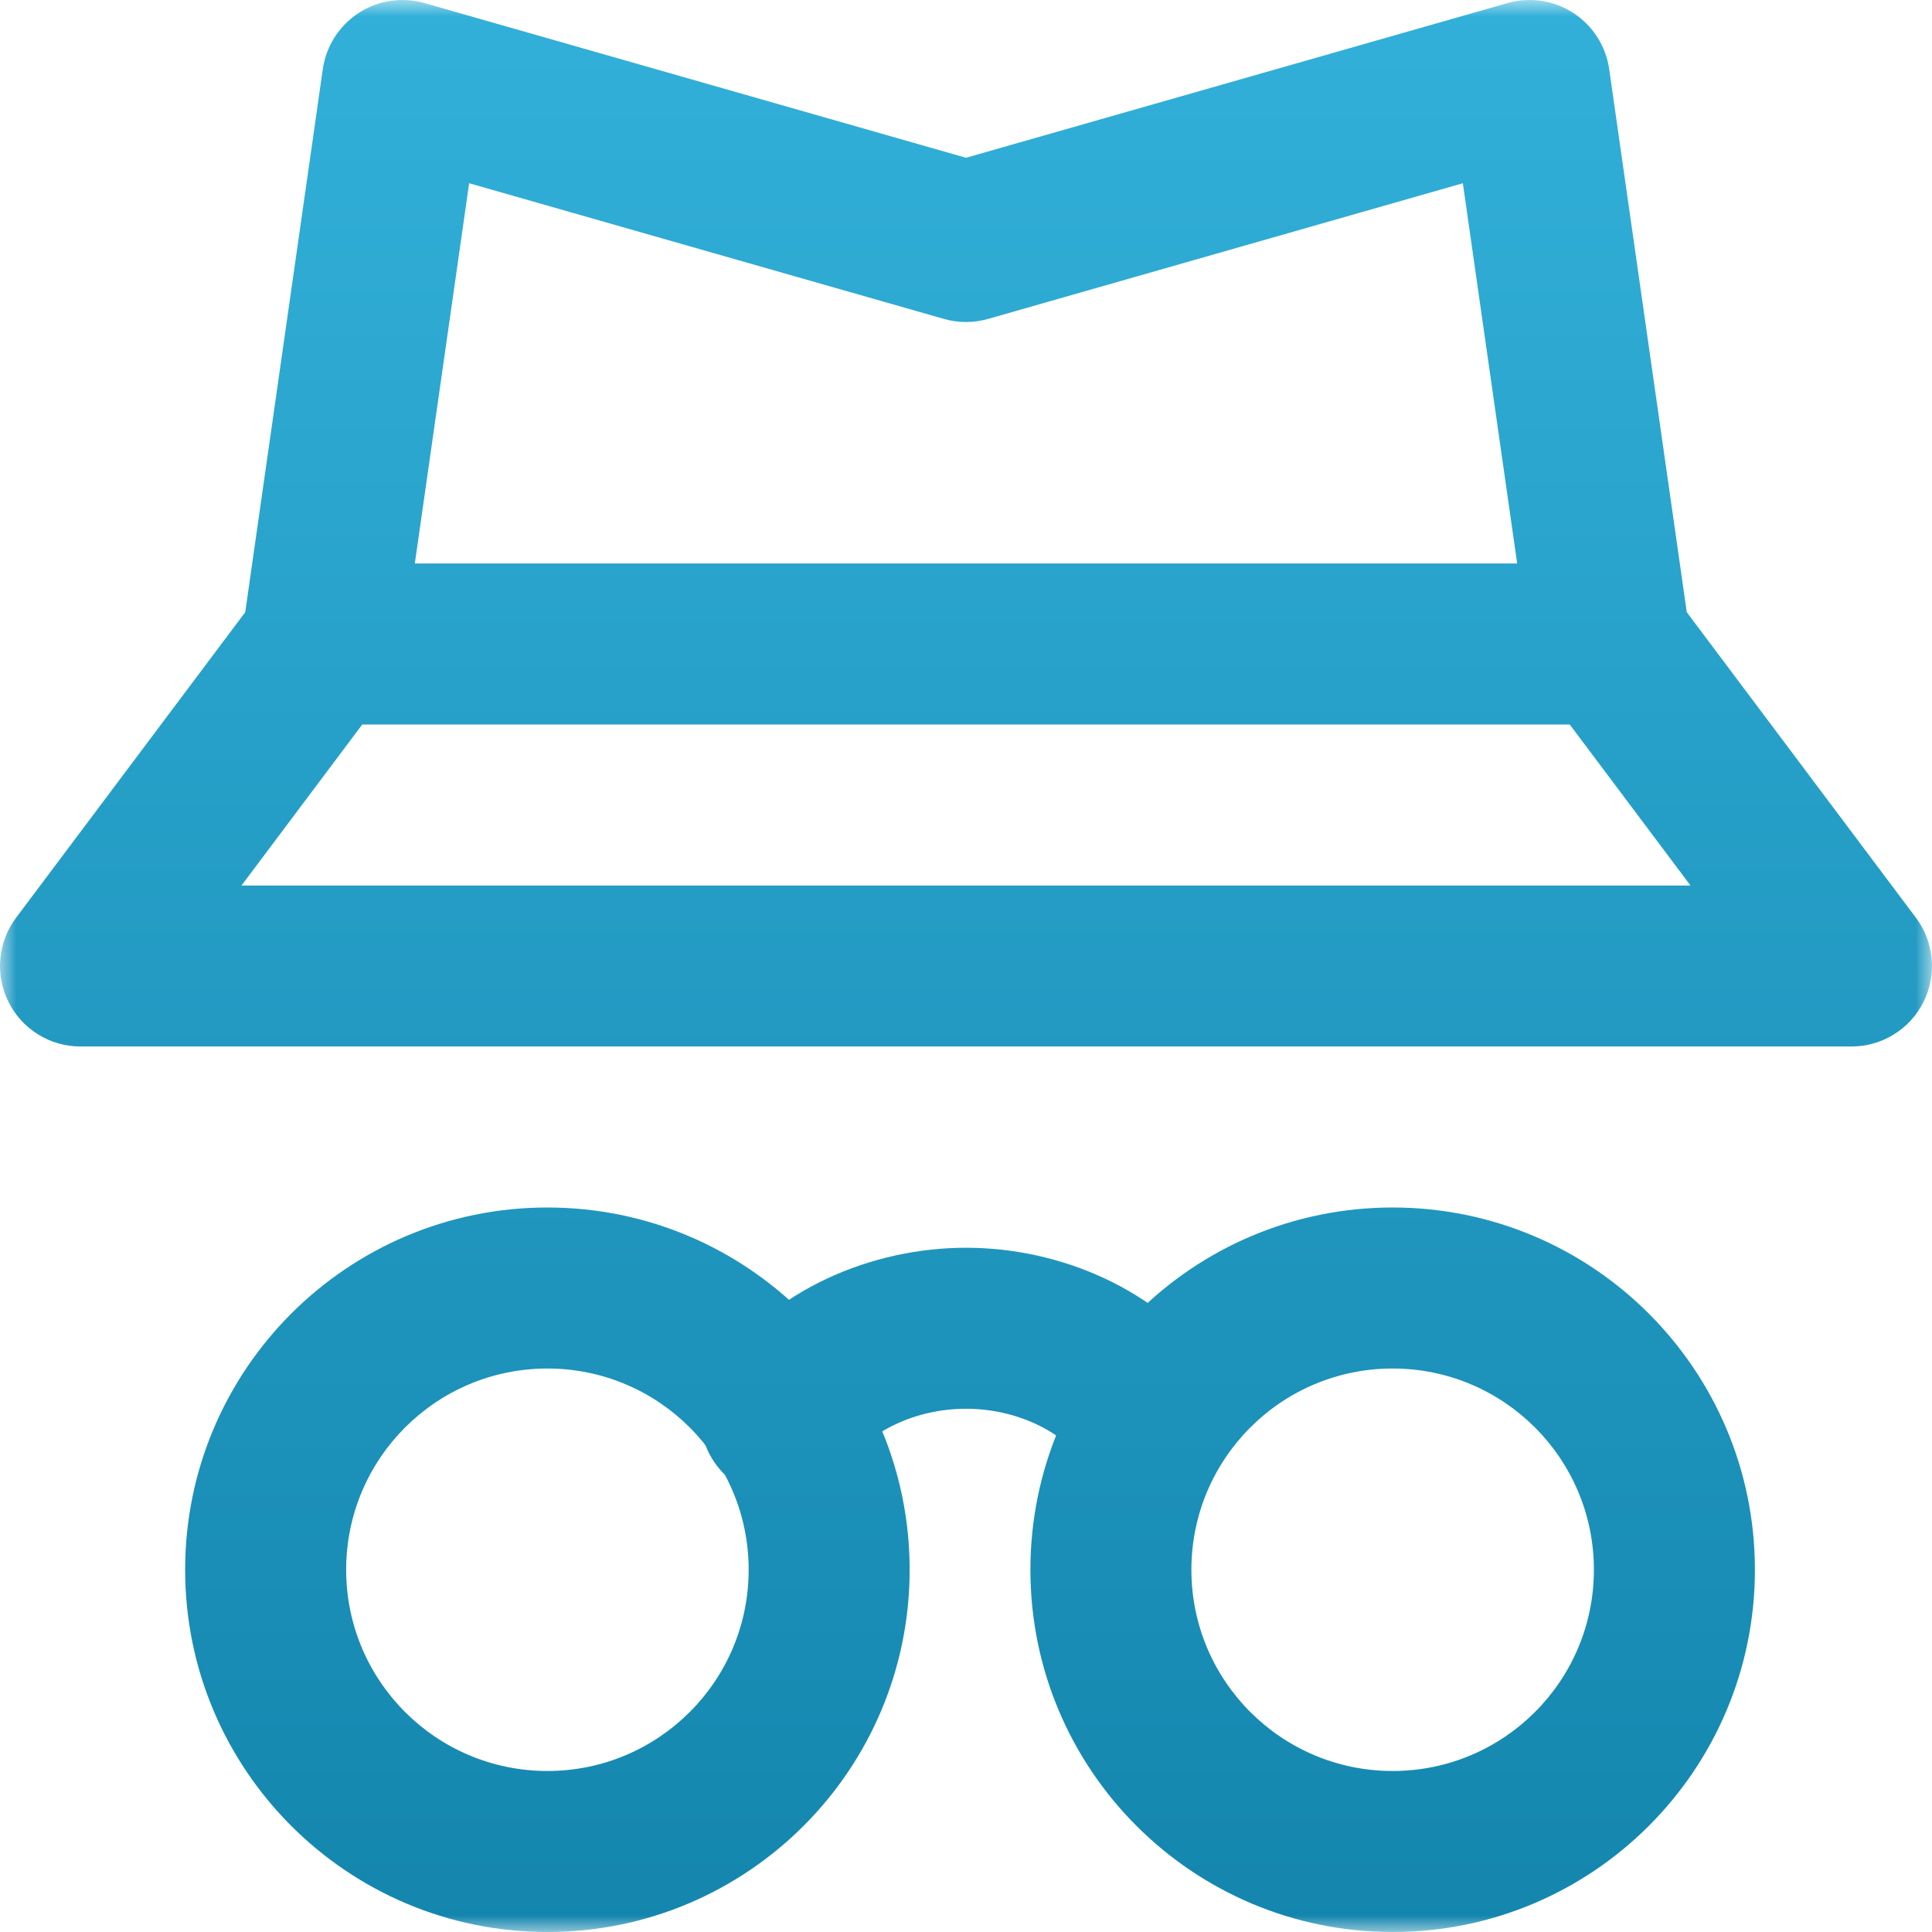
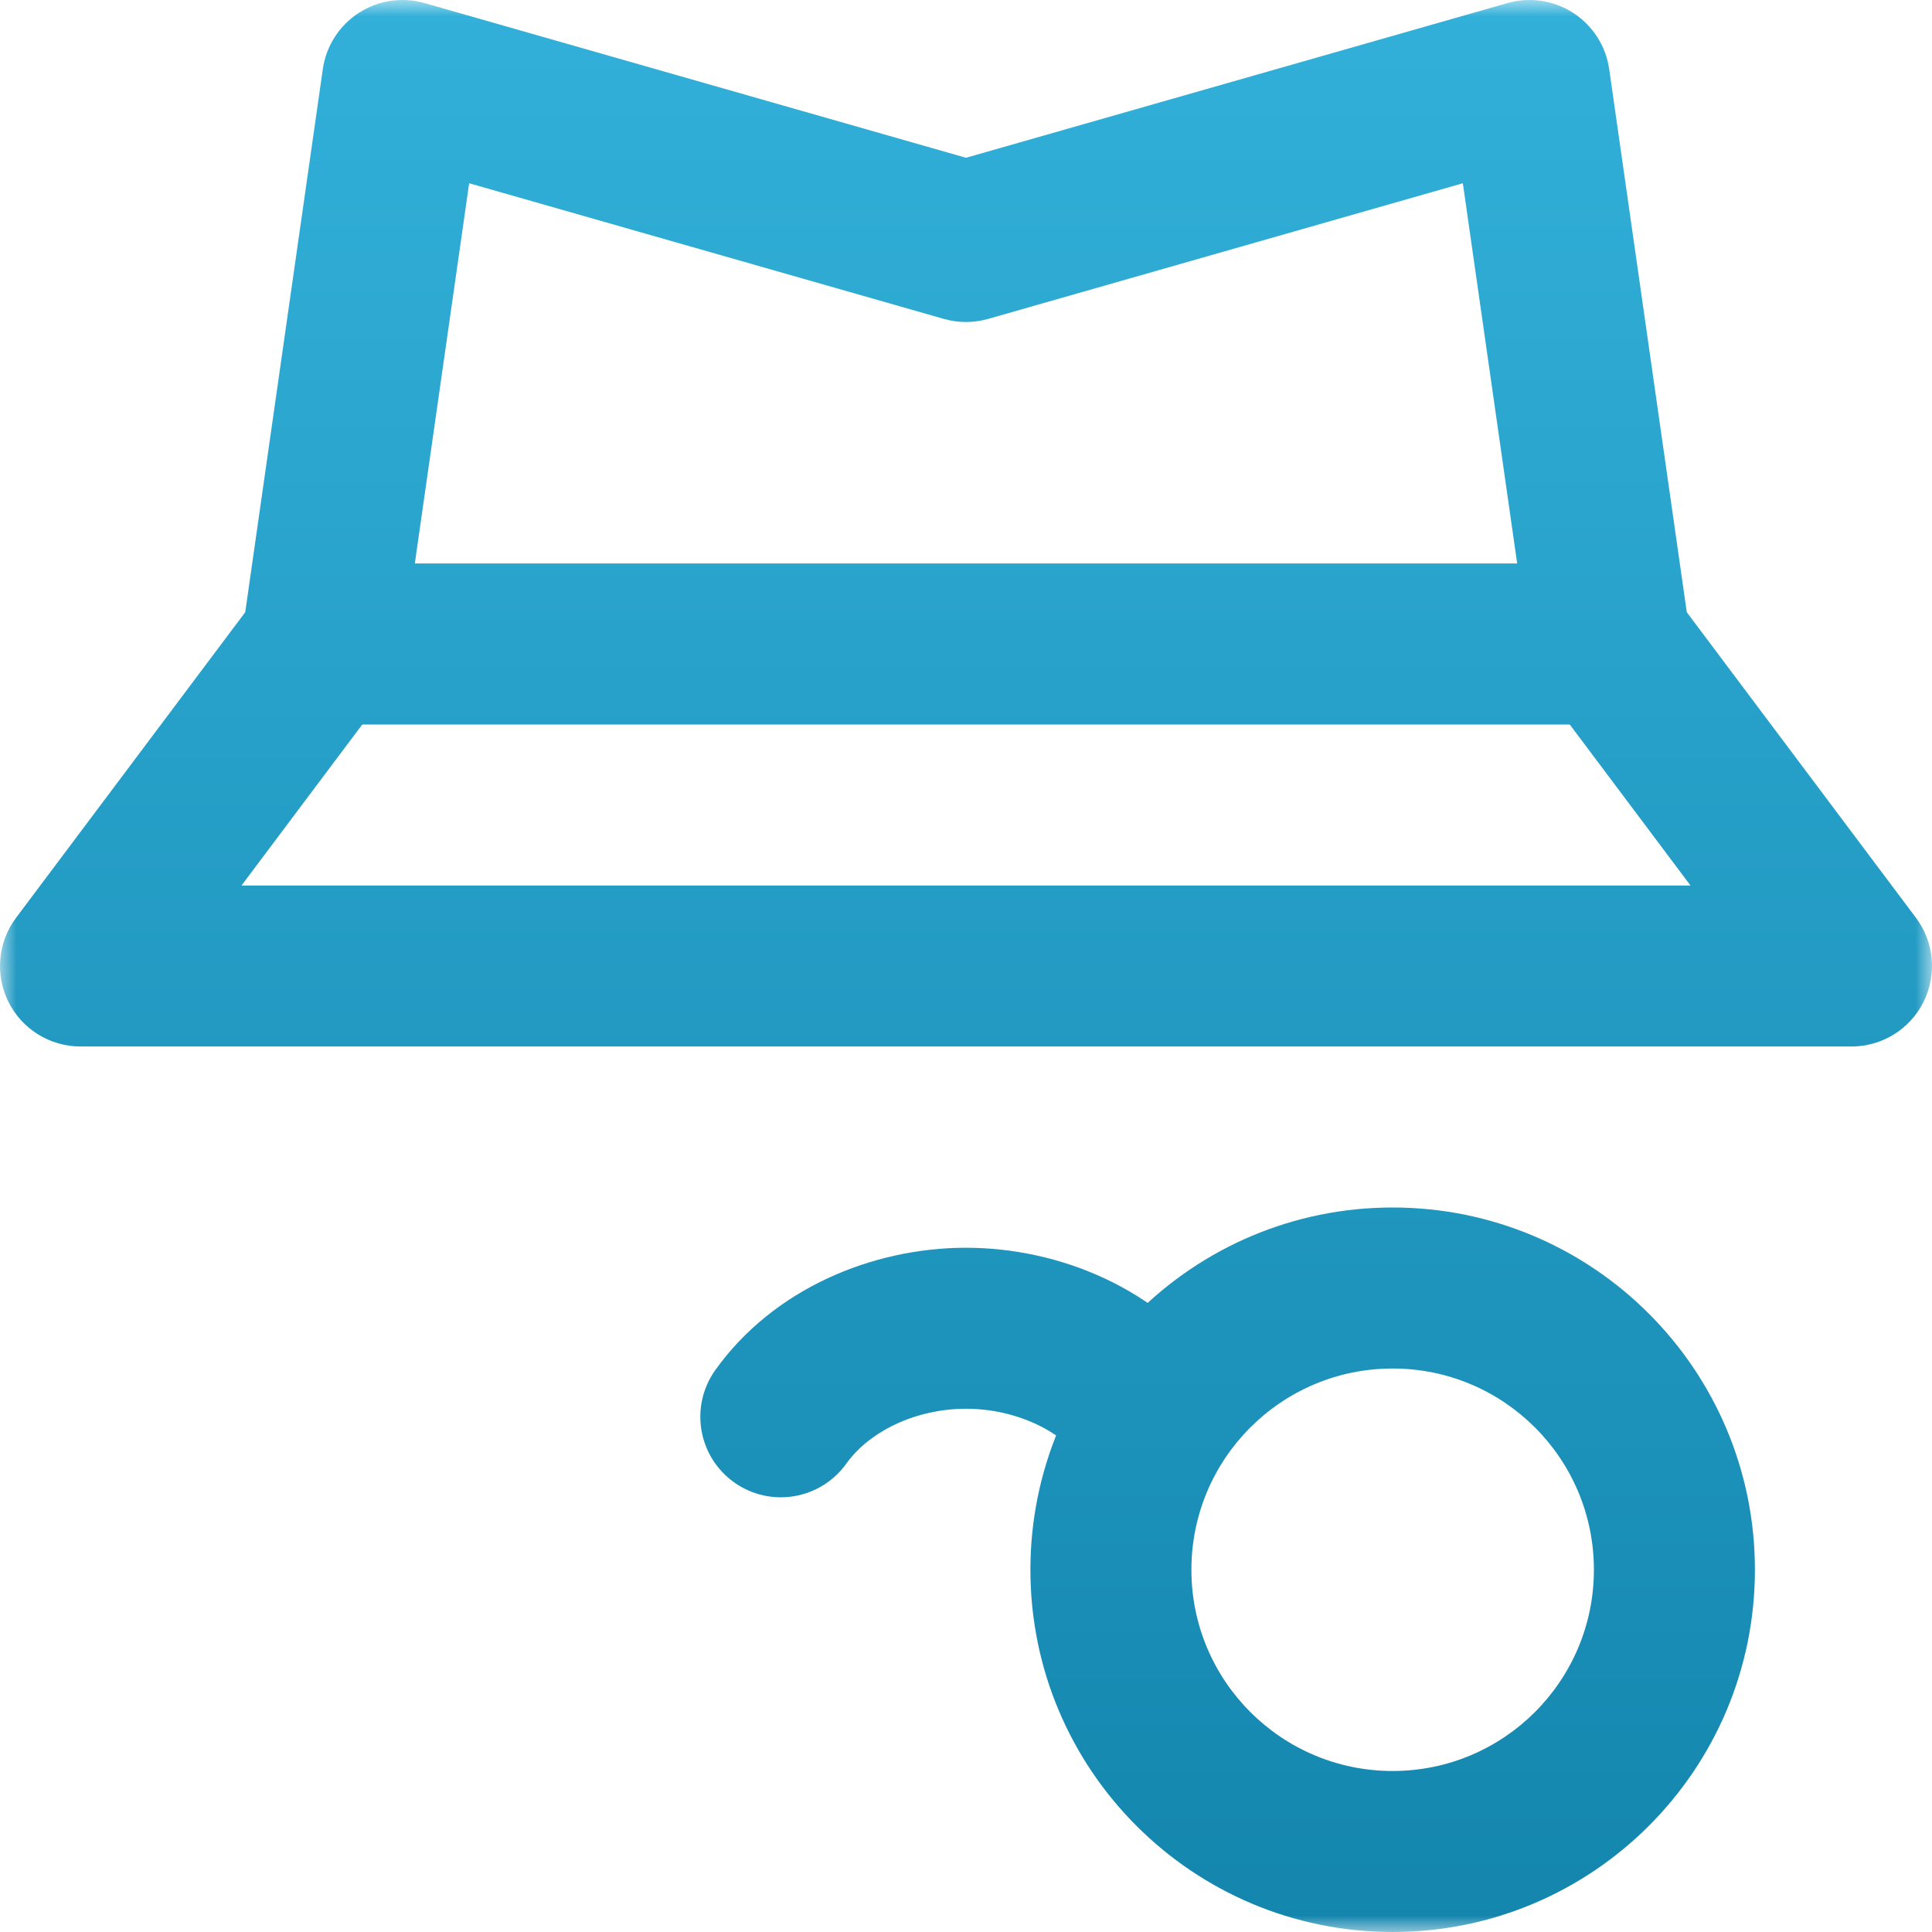
<svg xmlns="http://www.w3.org/2000/svg" width="59" height="59" viewBox="0 0 59 59" fill="none">
  <g clip-path="url(#clip0_80_372)">
    <mask id="mask0_80_372" style="mask-type:luminance" maskUnits="userSpaceOnUse" x="0" y="0" width="59" height="59">
      <path d="M0 0H59V59H0V0Z" fill="white" />
    </mask>
    <g mask="url(#mask0_80_372)">
-       <path fill-rule="evenodd" clip-rule="evenodd" d="M16.717 41.792C13.322 41.792 10.571 44.543 10.571 47.938C10.571 51.332 13.322 54.083 16.717 54.083C20.111 54.083 22.863 51.332 22.863 47.938C22.863 44.543 20.111 41.792 16.717 41.792ZM5.654 47.938C5.654 41.828 10.607 36.875 16.717 36.875C22.826 36.875 27.779 41.828 27.779 47.938C27.779 54.047 22.826 59 16.717 59C10.607 59 5.654 54.047 5.654 47.938Z" fill="url(#paint0_linear_80_372)" />
      <path fill-rule="evenodd" clip-rule="evenodd" d="M42.529 41.792C39.135 41.792 36.383 44.543 36.383 47.938C36.383 51.332 39.135 54.083 42.529 54.083C45.923 54.083 48.675 51.332 48.675 47.938C48.675 44.543 45.923 41.792 42.529 41.792ZM31.467 47.938C31.467 41.828 36.419 36.875 42.529 36.875C48.639 36.875 53.592 41.828 53.592 47.938C53.592 54.047 48.639 59 42.529 59C36.419 59 31.467 54.047 31.467 47.938Z" fill="url(#paint1_linear_80_372)" />
      <path fill-rule="evenodd" clip-rule="evenodd" d="M29.5 43.021C27.94 43.021 26.538 43.728 25.846 44.695C25.057 45.8 23.522 46.056 22.417 45.267C21.312 44.478 21.056 42.943 21.845 41.838C23.612 39.364 26.635 38.104 29.5 38.104C32.365 38.104 35.388 39.364 37.154 41.838C37.944 42.943 37.688 44.478 36.583 45.267C35.478 46.056 33.943 45.8 33.154 44.695C32.462 43.728 31.06 43.021 29.5 43.021Z" fill="url(#paint2_linear_80_372)" />
      <path fill-rule="evenodd" clip-rule="evenodd" d="M10.954 0.396C11.55 0.009 12.284 -0.101 12.967 0.095L29.5 4.818L46.033 0.095C46.716 -0.101 47.45 0.009 48.046 0.396C48.642 0.782 49.041 1.408 49.142 2.111L51.511 18.695L58.508 28.025C59.067 28.77 59.157 29.767 58.74 30.599C58.324 31.432 57.473 31.958 56.542 31.958H2.458C1.527 31.958 0.676 31.432 0.26 30.599C-0.157 29.767 -0.067 28.77 0.492 28.025L7.489 18.695L9.858 2.111C9.959 1.408 10.358 0.782 10.954 0.396ZM14.327 5.596L12.267 20.014C12.209 20.423 12.048 20.811 11.8 21.142L7.375 27.042H51.625L47.2 21.142C46.952 20.811 46.791 20.423 46.733 20.014L44.673 5.596L30.175 9.739C29.734 9.865 29.266 9.865 28.825 9.739L14.327 5.596Z" fill="url(#paint3_linear_80_372)" />
      <path fill-rule="evenodd" clip-rule="evenodd" d="M7.375 19.667C7.375 18.309 8.476 17.208 9.833 17.208H49.167C50.524 17.208 51.625 18.309 51.625 19.667C51.625 21.024 50.524 22.125 49.167 22.125H9.833C8.476 22.125 7.375 21.024 7.375 19.667Z" fill="url(#paint4_linear_80_372)" />
    </g>
  </g>
  <defs>
    <linearGradient id="paint0_linear_80_372" x1="-1.68032e-05" y1="0" x2="-1.68032e-05" y2="59" gradientUnits="userSpaceOnUse">
      <stop stop-color="#32B0D9" />
      <stop offset="1" stop-color="#1486AE" />
    </linearGradient>
    <linearGradient id="paint1_linear_80_372" x1="1.07481e-05" y1="0" x2="1.07481e-05" y2="59" gradientUnits="userSpaceOnUse">
      <stop stop-color="#32B0D9" />
      <stop offset="1" stop-color="#1486AE" />
    </linearGradient>
    <linearGradient id="paint2_linear_80_372" x1="1.58183e-05" y1="-3.73572e-05" x2="1.58183e-05" y2="59" gradientUnits="userSpaceOnUse">
      <stop stop-color="#32B0D9" />
      <stop offset="1" stop-color="#1486AE" />
    </linearGradient>
    <linearGradient id="paint3_linear_80_372" x1="0" y1="3.89503e-09" x2="0" y2="59" gradientUnits="userSpaceOnUse">
      <stop stop-color="#32B0D9" />
      <stop offset="1" stop-color="#1486AE" />
    </linearGradient>
    <linearGradient id="paint4_linear_80_372" x1="-2.55406e-05" y1="4.23454e-05" x2="-2.55406e-05" y2="59" gradientUnits="userSpaceOnUse">
      <stop stop-color="#32B0D9" />
      <stop offset="1" stop-color="#1486AE" />
    </linearGradient>
    <clipPath id="clip0_80_372">
      <rect width="59" height="59" fill="white" />
    </clipPath>
  </defs>
</svg>